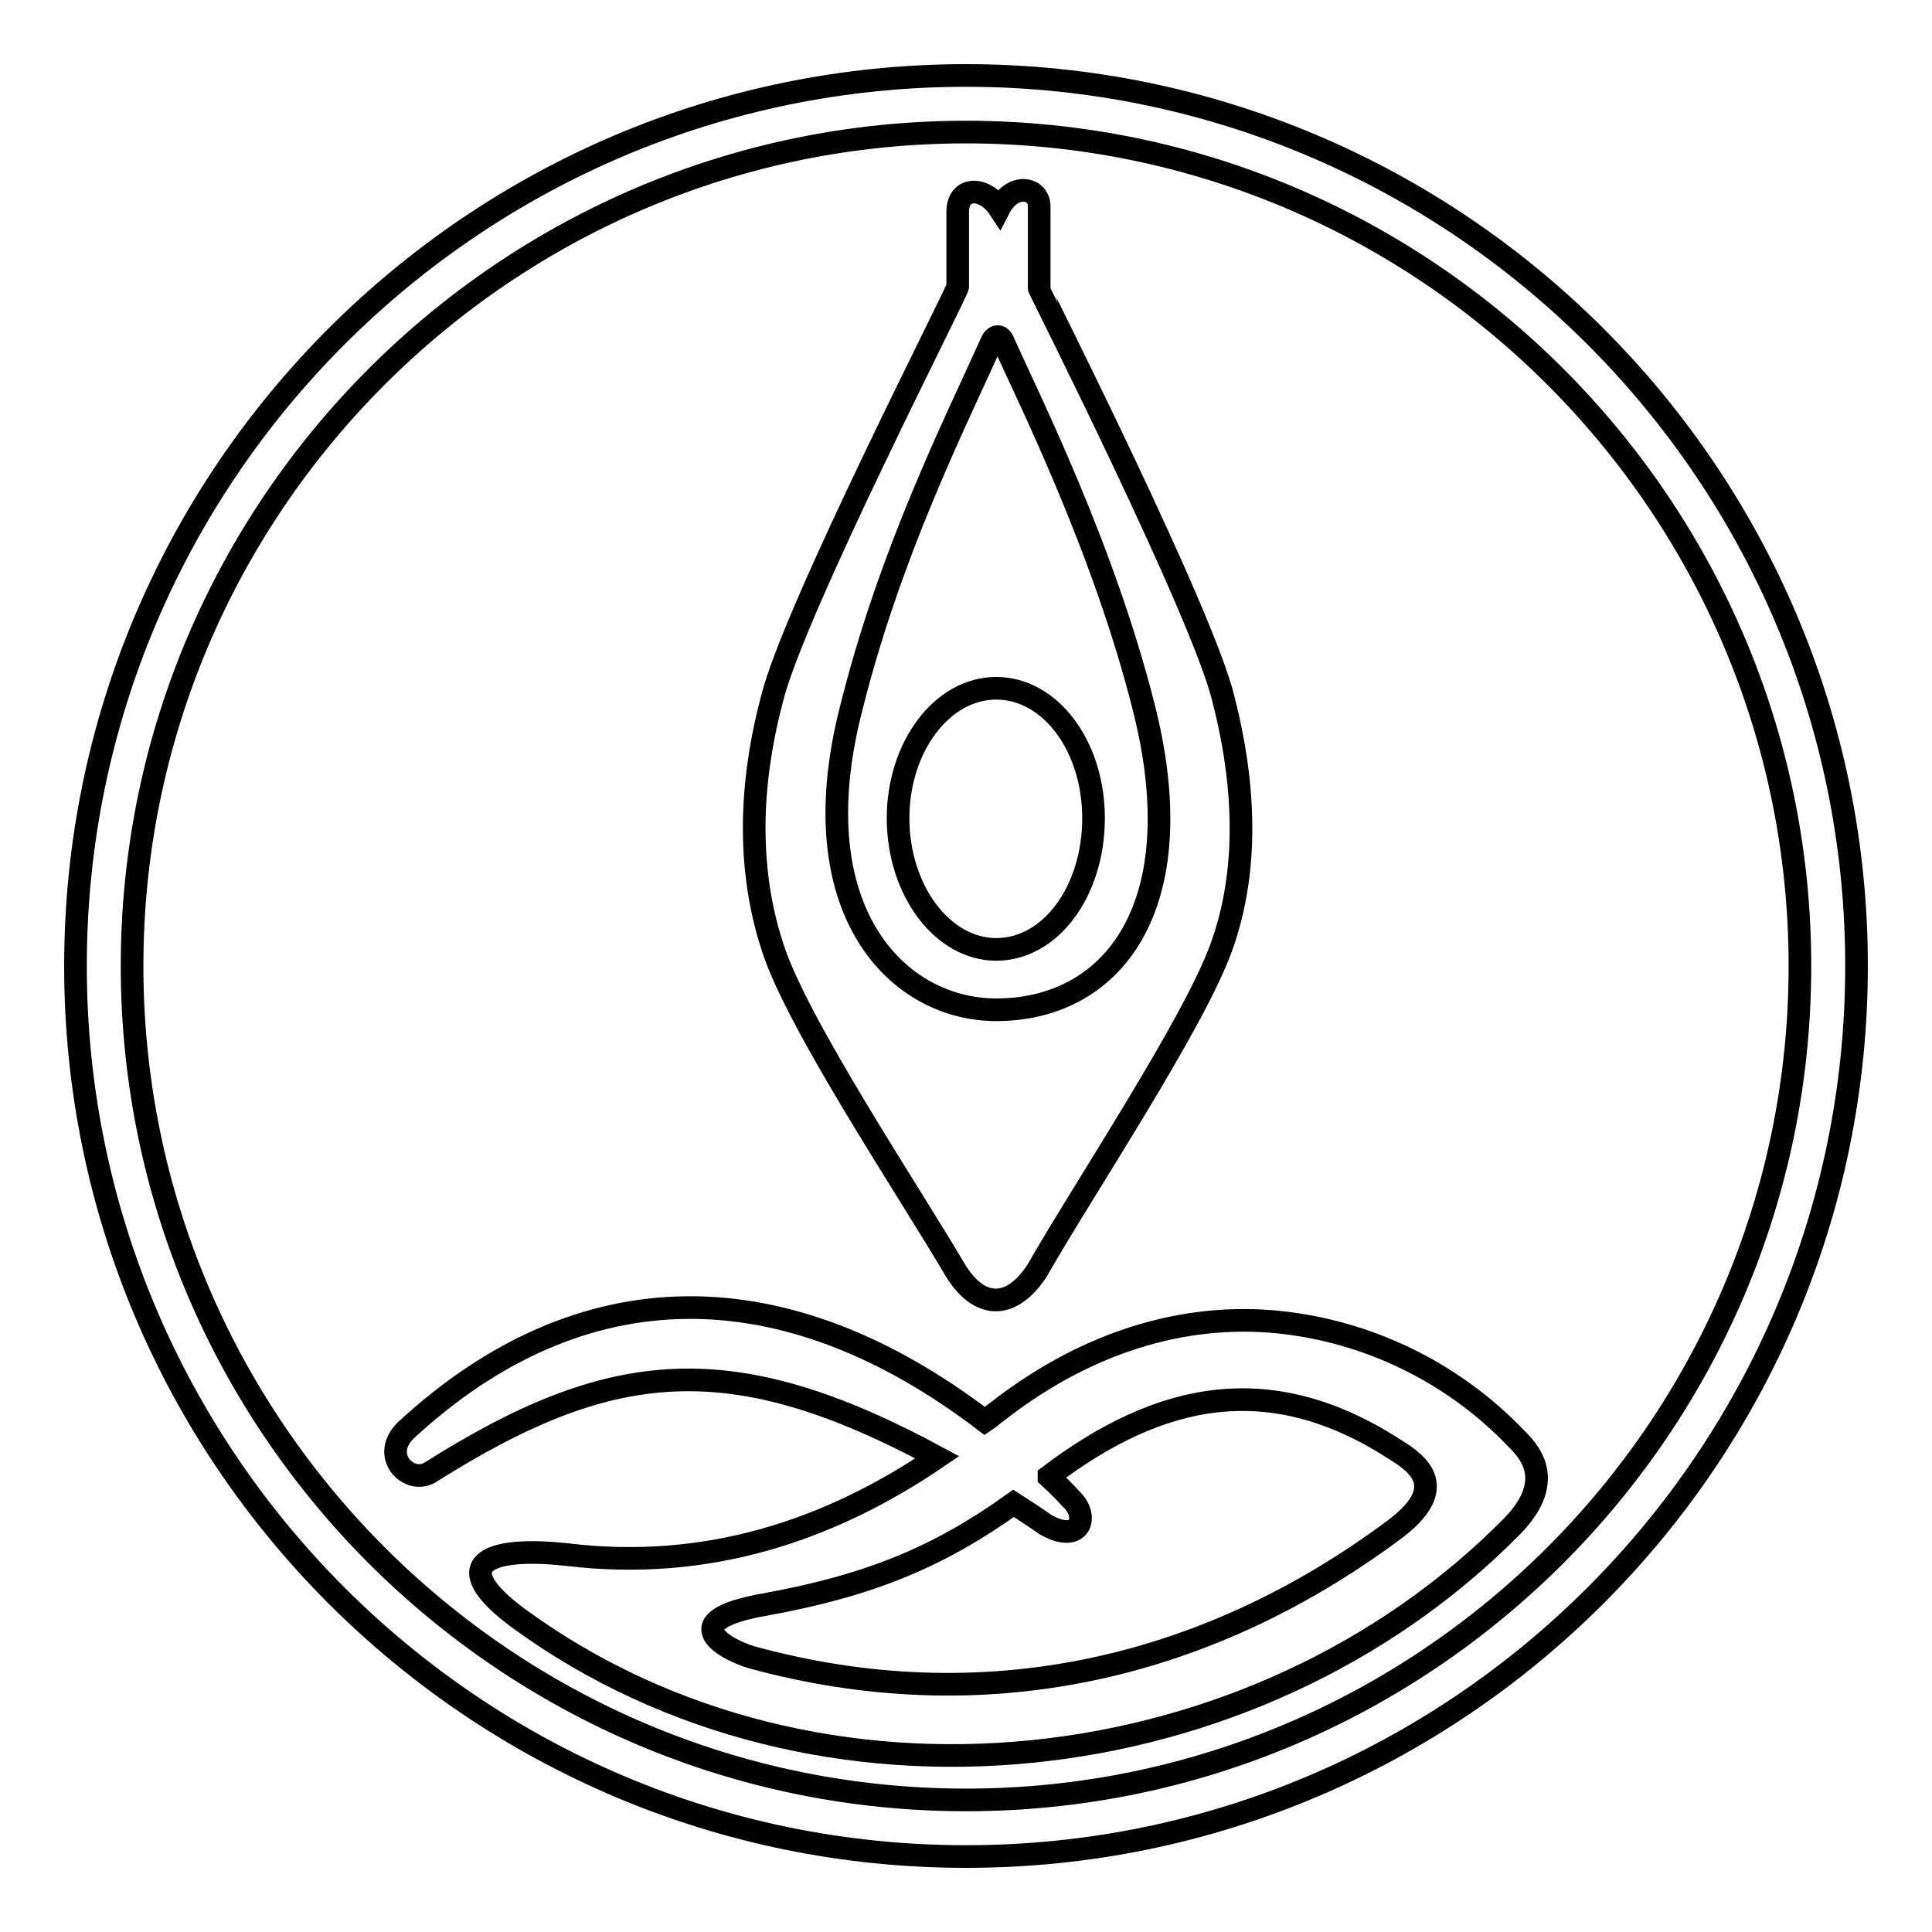
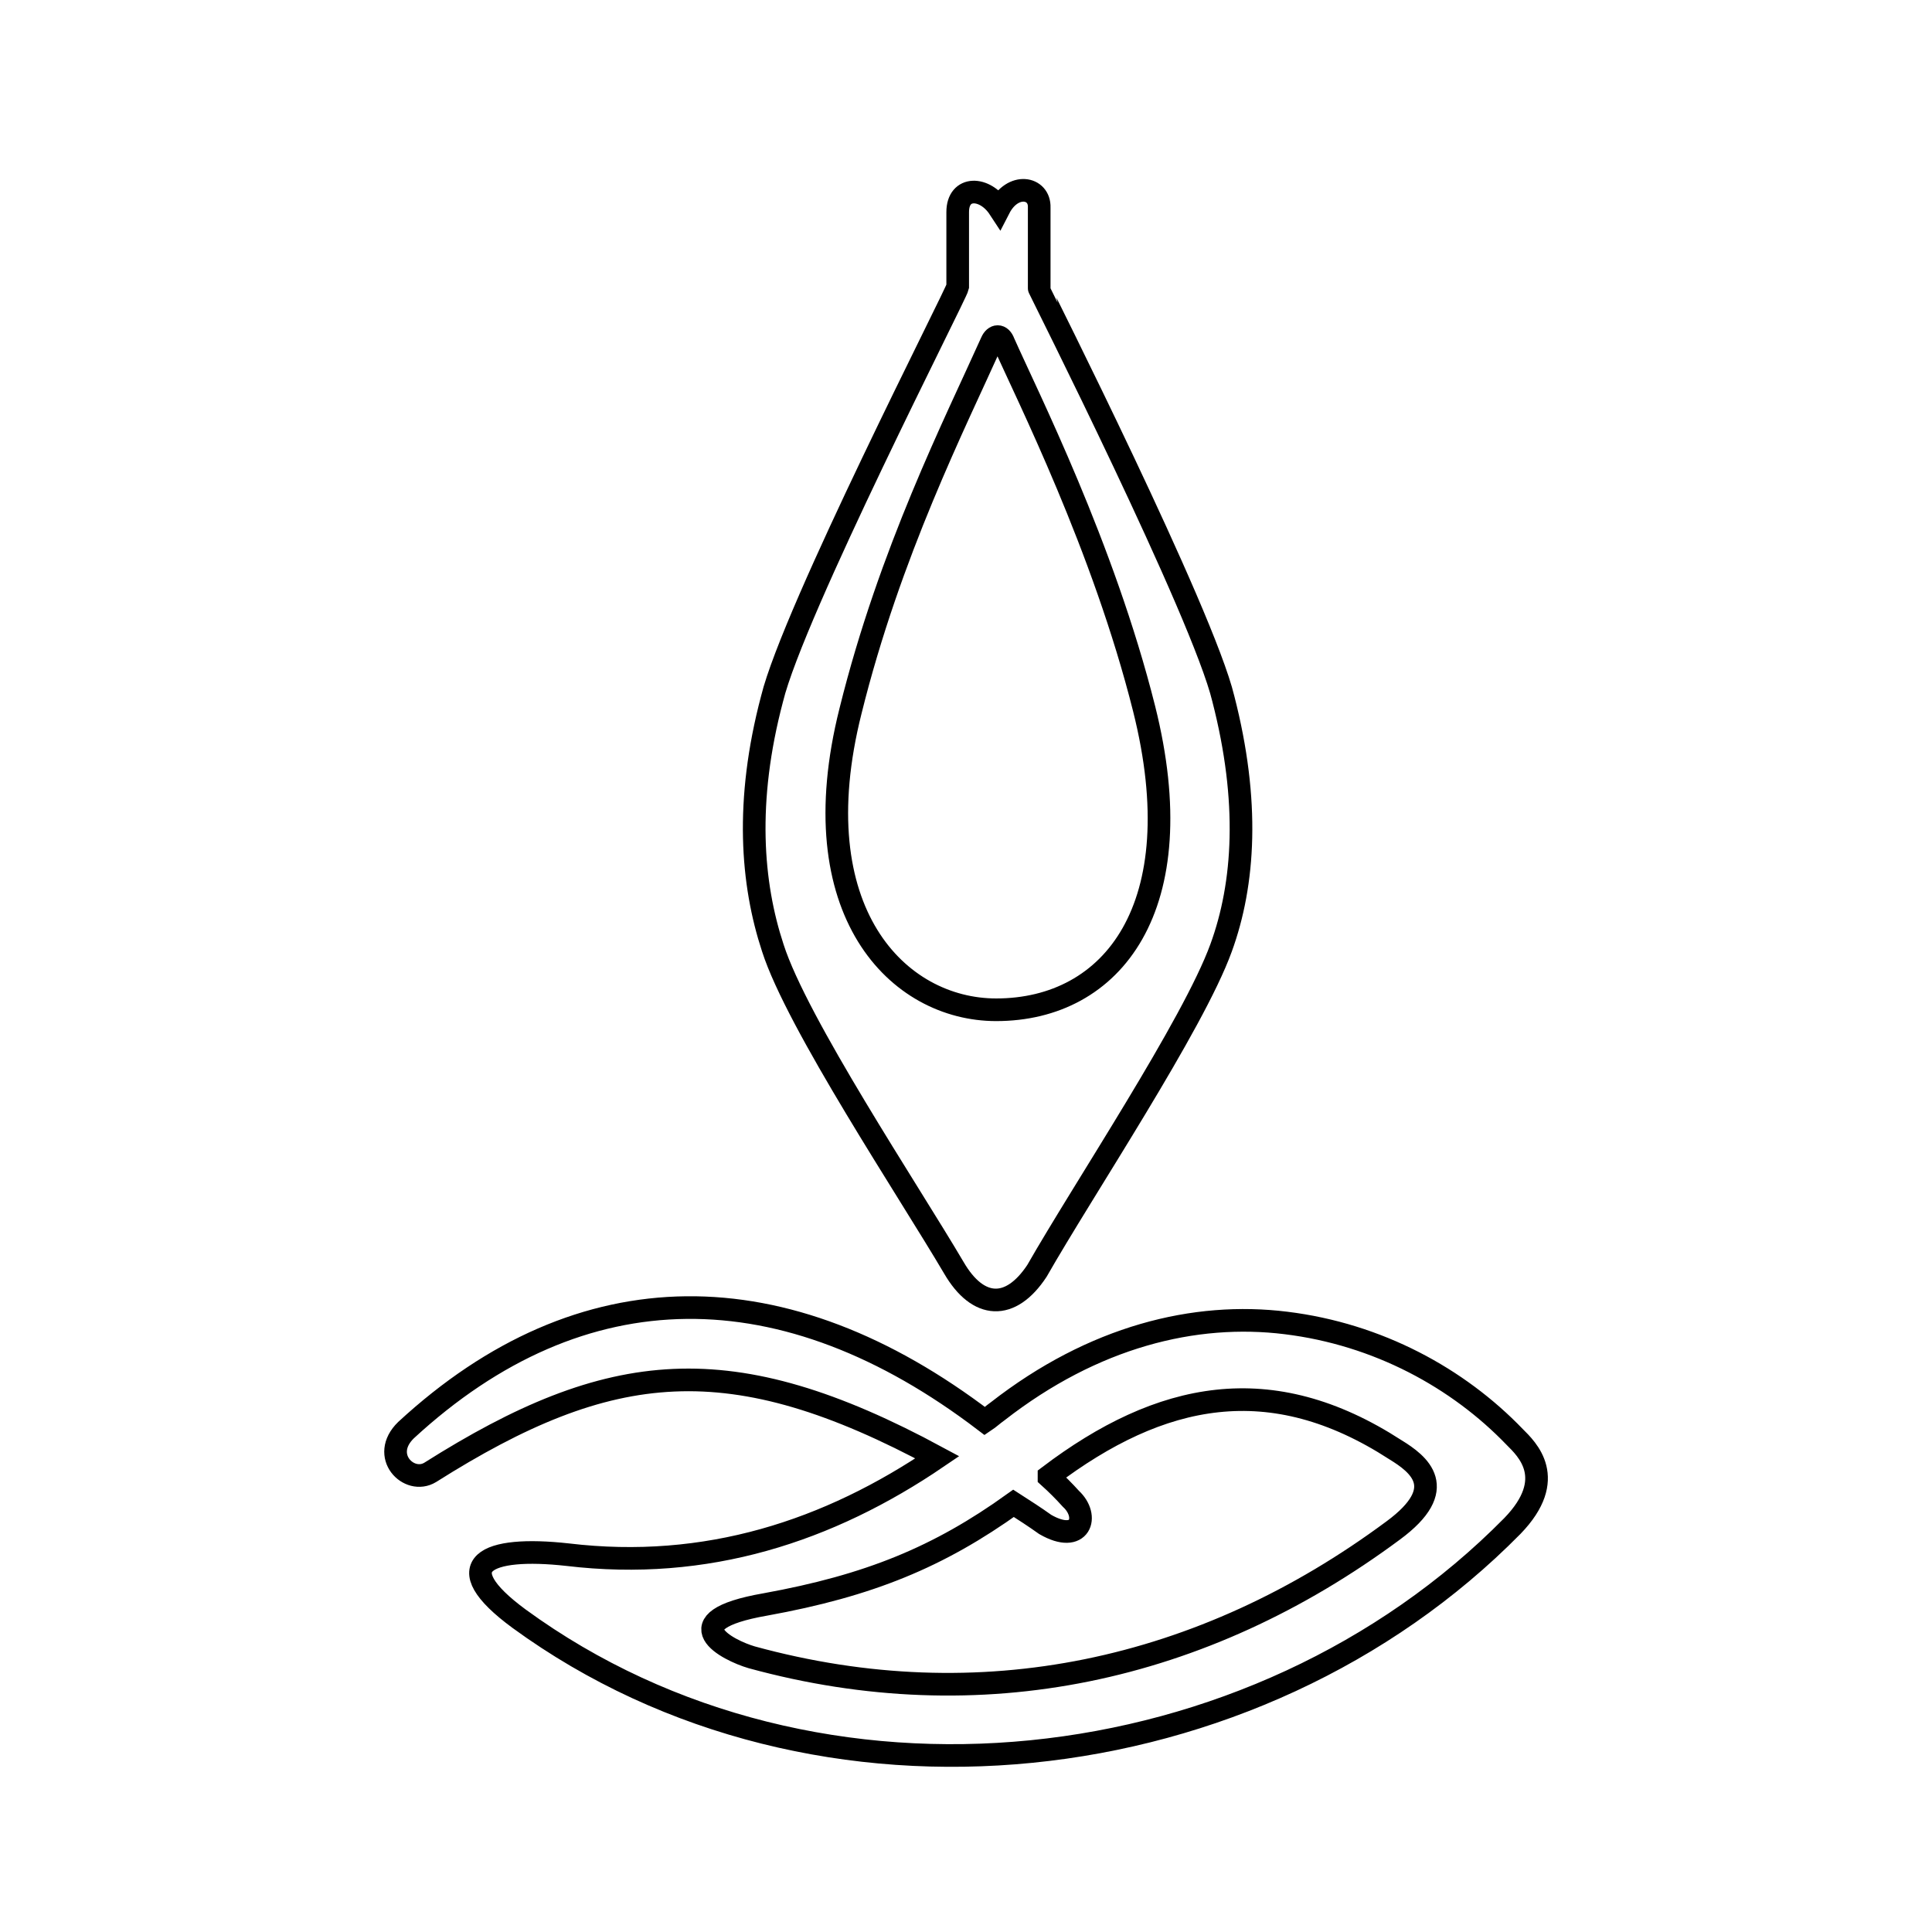
<svg xmlns="http://www.w3.org/2000/svg" version="1.1" x="0px" y="0px" viewBox="0 0 256 256" enable-background="new 0 0 256 256" xml:space="preserve">
  <g>
    <g>
      <path stroke-width="3" fill-opacity="0" stroke="#000000" d="M132.4,27.6c1.8-3.5,5.4-2.8,5.3-0.1v10.7c0,0.1,21.7,43.1,24.4,54.4c3.5,13.6,2.8,24.5-0.3,33c-3.7,10.2-18.3,32.1-24.4,42.8c-3.5,5.3-7.8,5.1-11-0.4c-6-10.2-20.8-32.4-24-42.4c-2.8-8.5-3.7-19.4-0.1-33c2.8-11.5,24.4-53.6,24.6-54.6v-9.9C126.9,24.6,130.5,24.7,132.4,27.6L132.4,27.6L132.4,27.6z M131.4,45.3c-4.8,10.7-13.5,27.9-18.7,48.9c-6.7,26.6,6.3,39.6,19.3,39.6c15.4,0,26.2-13.6,19.6-39.9c-5.4-21.5-15.5-41.5-18.6-48.5C132.6,44.3,131.8,44.4,131.4,45.3L131.4,45.3L131.4,45.3z" />
      <path stroke-width="3" fill-opacity="0" stroke="#000000" d="M130.5,188.3c-26.5-20.2-53.4-20.3-76.7,1.2c-3.5,3.4,0.4,7.3,3.2,5.6c23.9-15.1,39.8-16.8,67.2-2c-14.4,9.8-30.6,15.1-49,12.9c-10.8-1.2-16.2,1.3-6.4,8.5c39.5,28.8,97.6,22.2,131.6-12.3c6.1-6.3,1.9-10.2,0.3-11.8c-7.5-7.8-18.1-13.6-30.3-15.1c-12.1-1.5-25.5,1.8-38.2,11.7C131.5,187.5,131.1,187.9,130.5,188.3L130.5,188.3L130.5,188.3z M141.9,198.6c-0.9-1-1.9-2-2.9-2.9v-0.1c14.8-11.2,29.4-14.2,45.9-3.5c3.1,1.9,7.3,5.1-0.3,10.7c-25.2,18.7-54.7,25.1-85,16.8c-3.1-0.9-10.8-4.8,1.8-7c13.8-2.5,23-6.3,32.9-13.4c1.4,0.9,2.8,1.8,4.2,2.8C143.2,204.7,144.4,200.9,141.9,198.6L141.9,198.6L141.9,198.6z" />
-       <path stroke-width="3" fill-opacity="0" stroke="#000000" d="M132,91.2c-7.2,0-13,7.8-13,17.2c0,9.6,5.9,17.4,13,17.4c7.2,0,12.9-7.7,12.9-17.4C144.9,98.9,139.2,91.2,132,91.2L132,91.2L132,91.2z" />
-       <path stroke-width="3" fill-opacity="0" stroke="#000000" d="M128,246c-65.1,0-118-52.9-118-118C10,62.9,62.9,10,128,10c65.1,0,118,52.9,118,118C246,193.1,193.1,246,128,246z M128,17.5C67.1,17.5,17.5,67.1,17.5,128c0,60.9,49.6,110.5,110.5,110.5c60.9,0,110.5-49.6,110.5-110.5S188.9,17.5,128,17.5L128,17.5z" />
    </g>
  </g>
</svg>